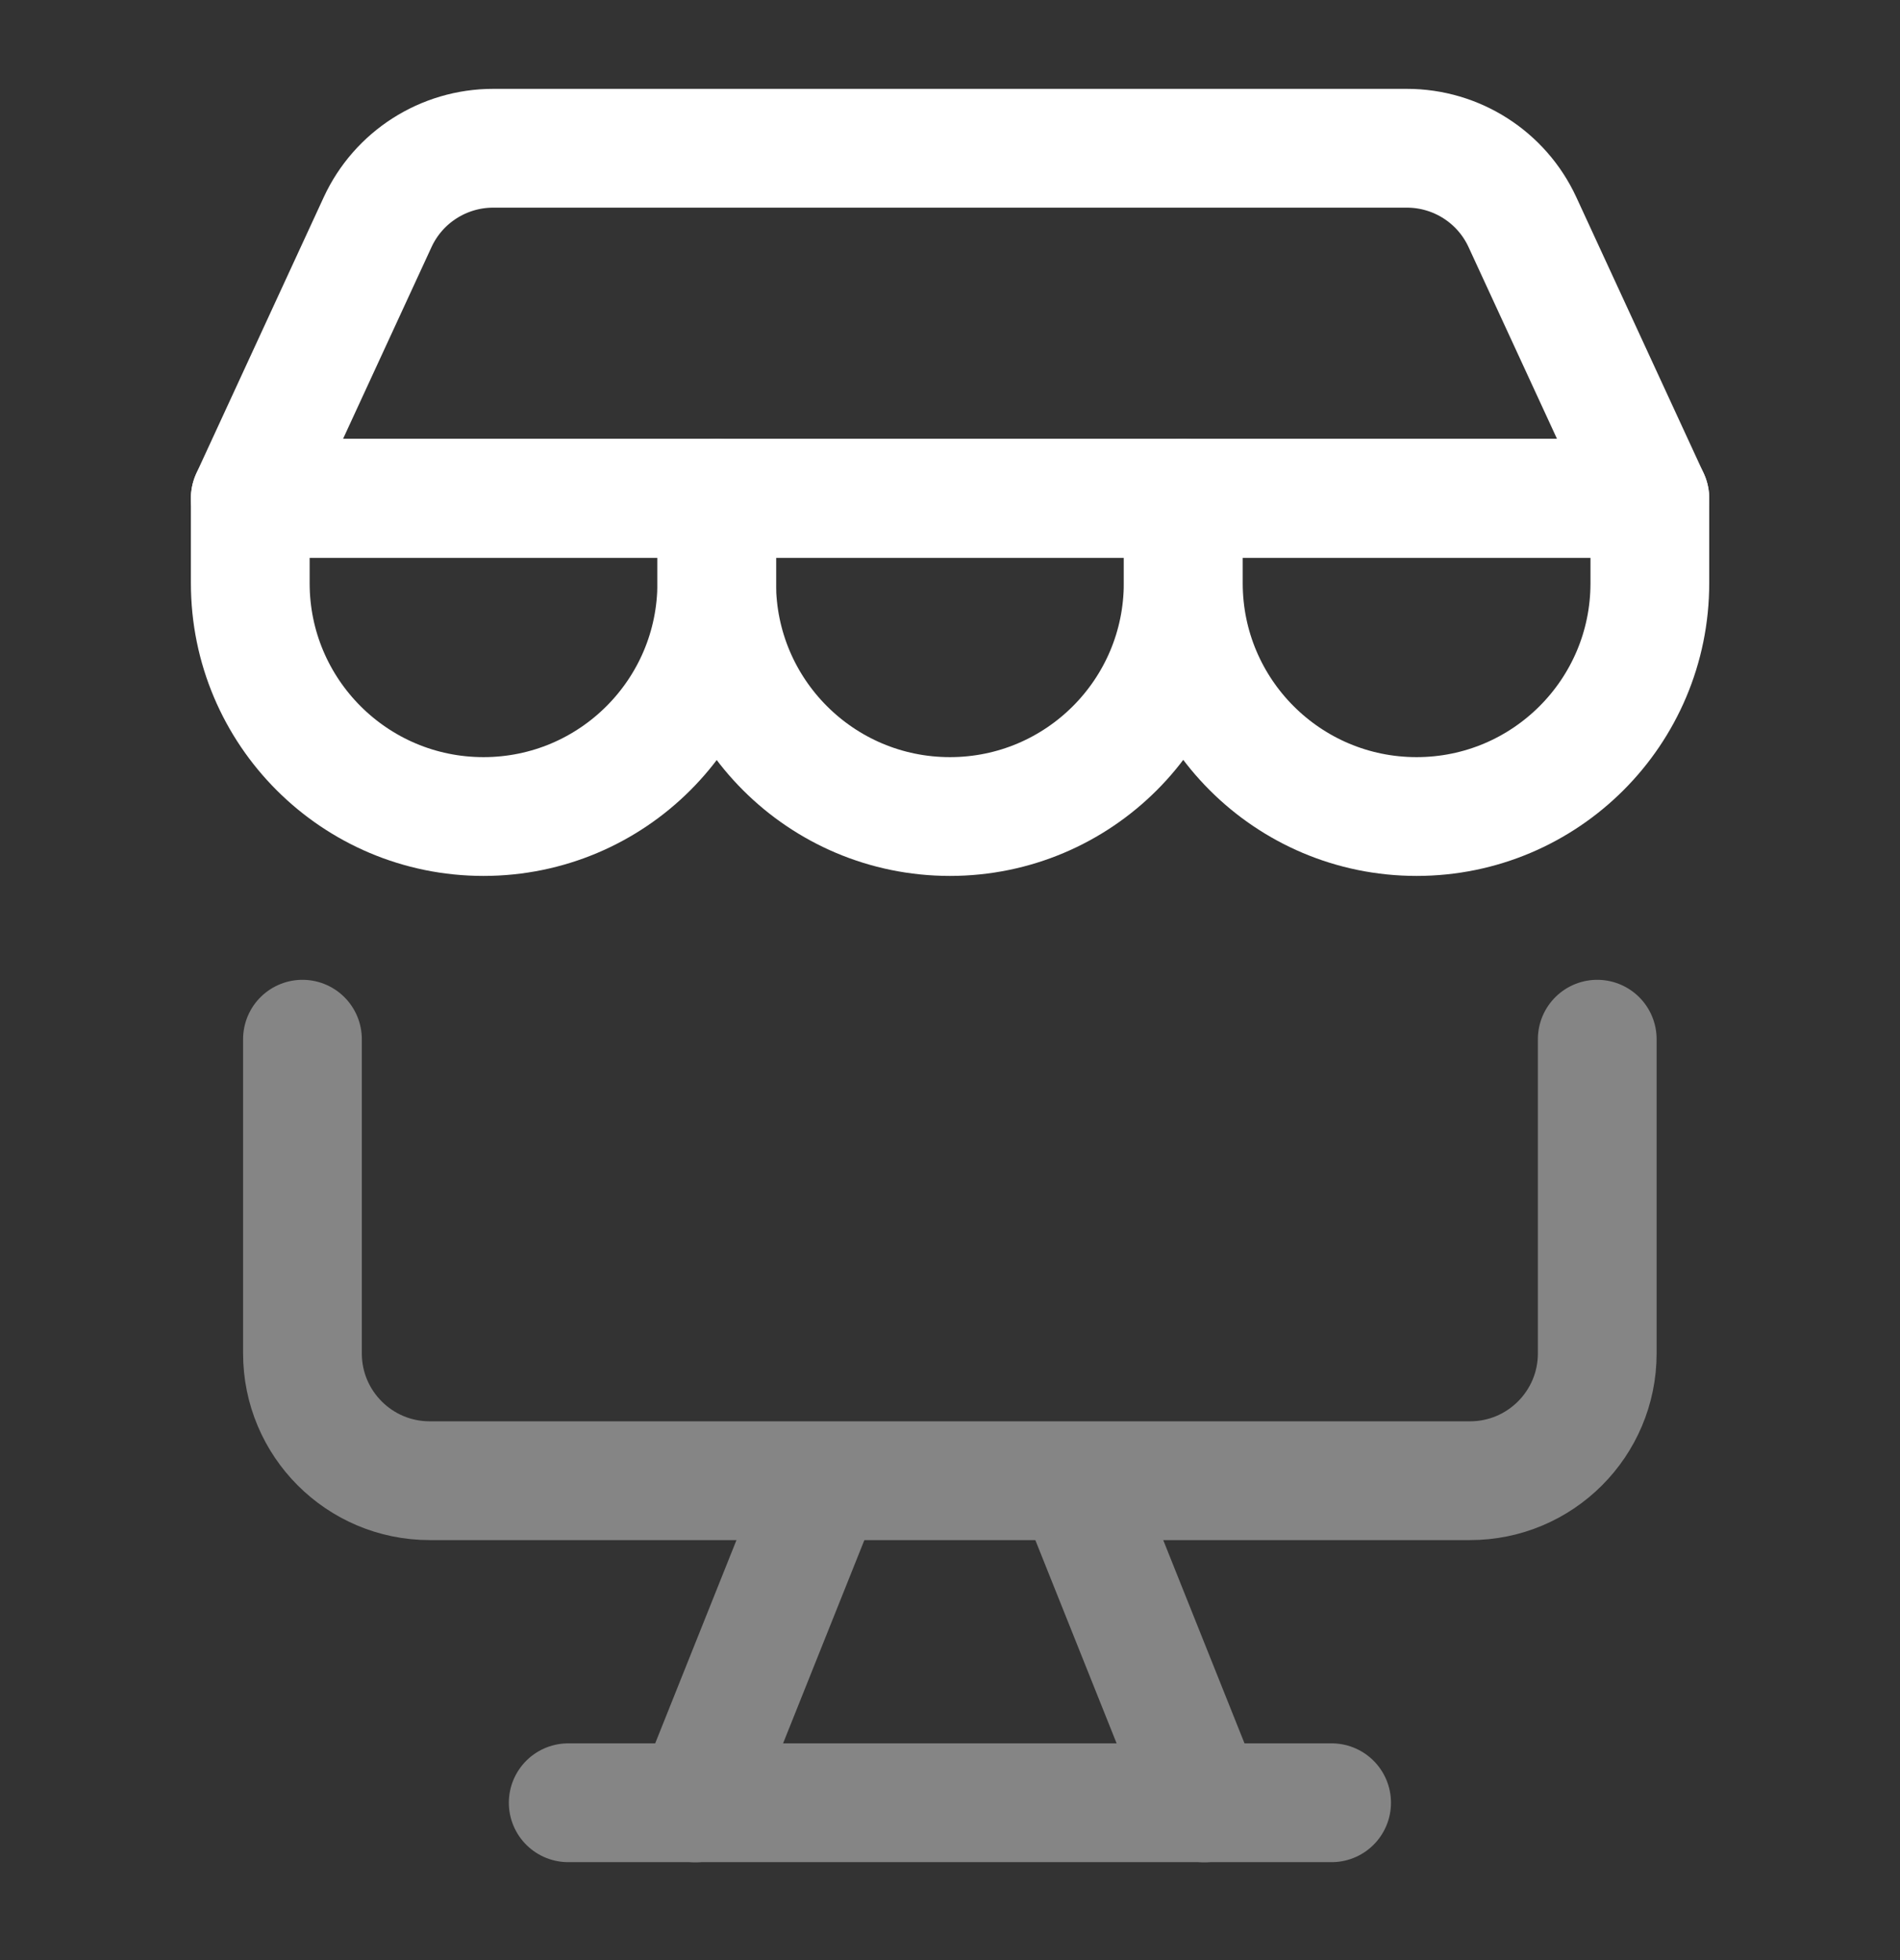
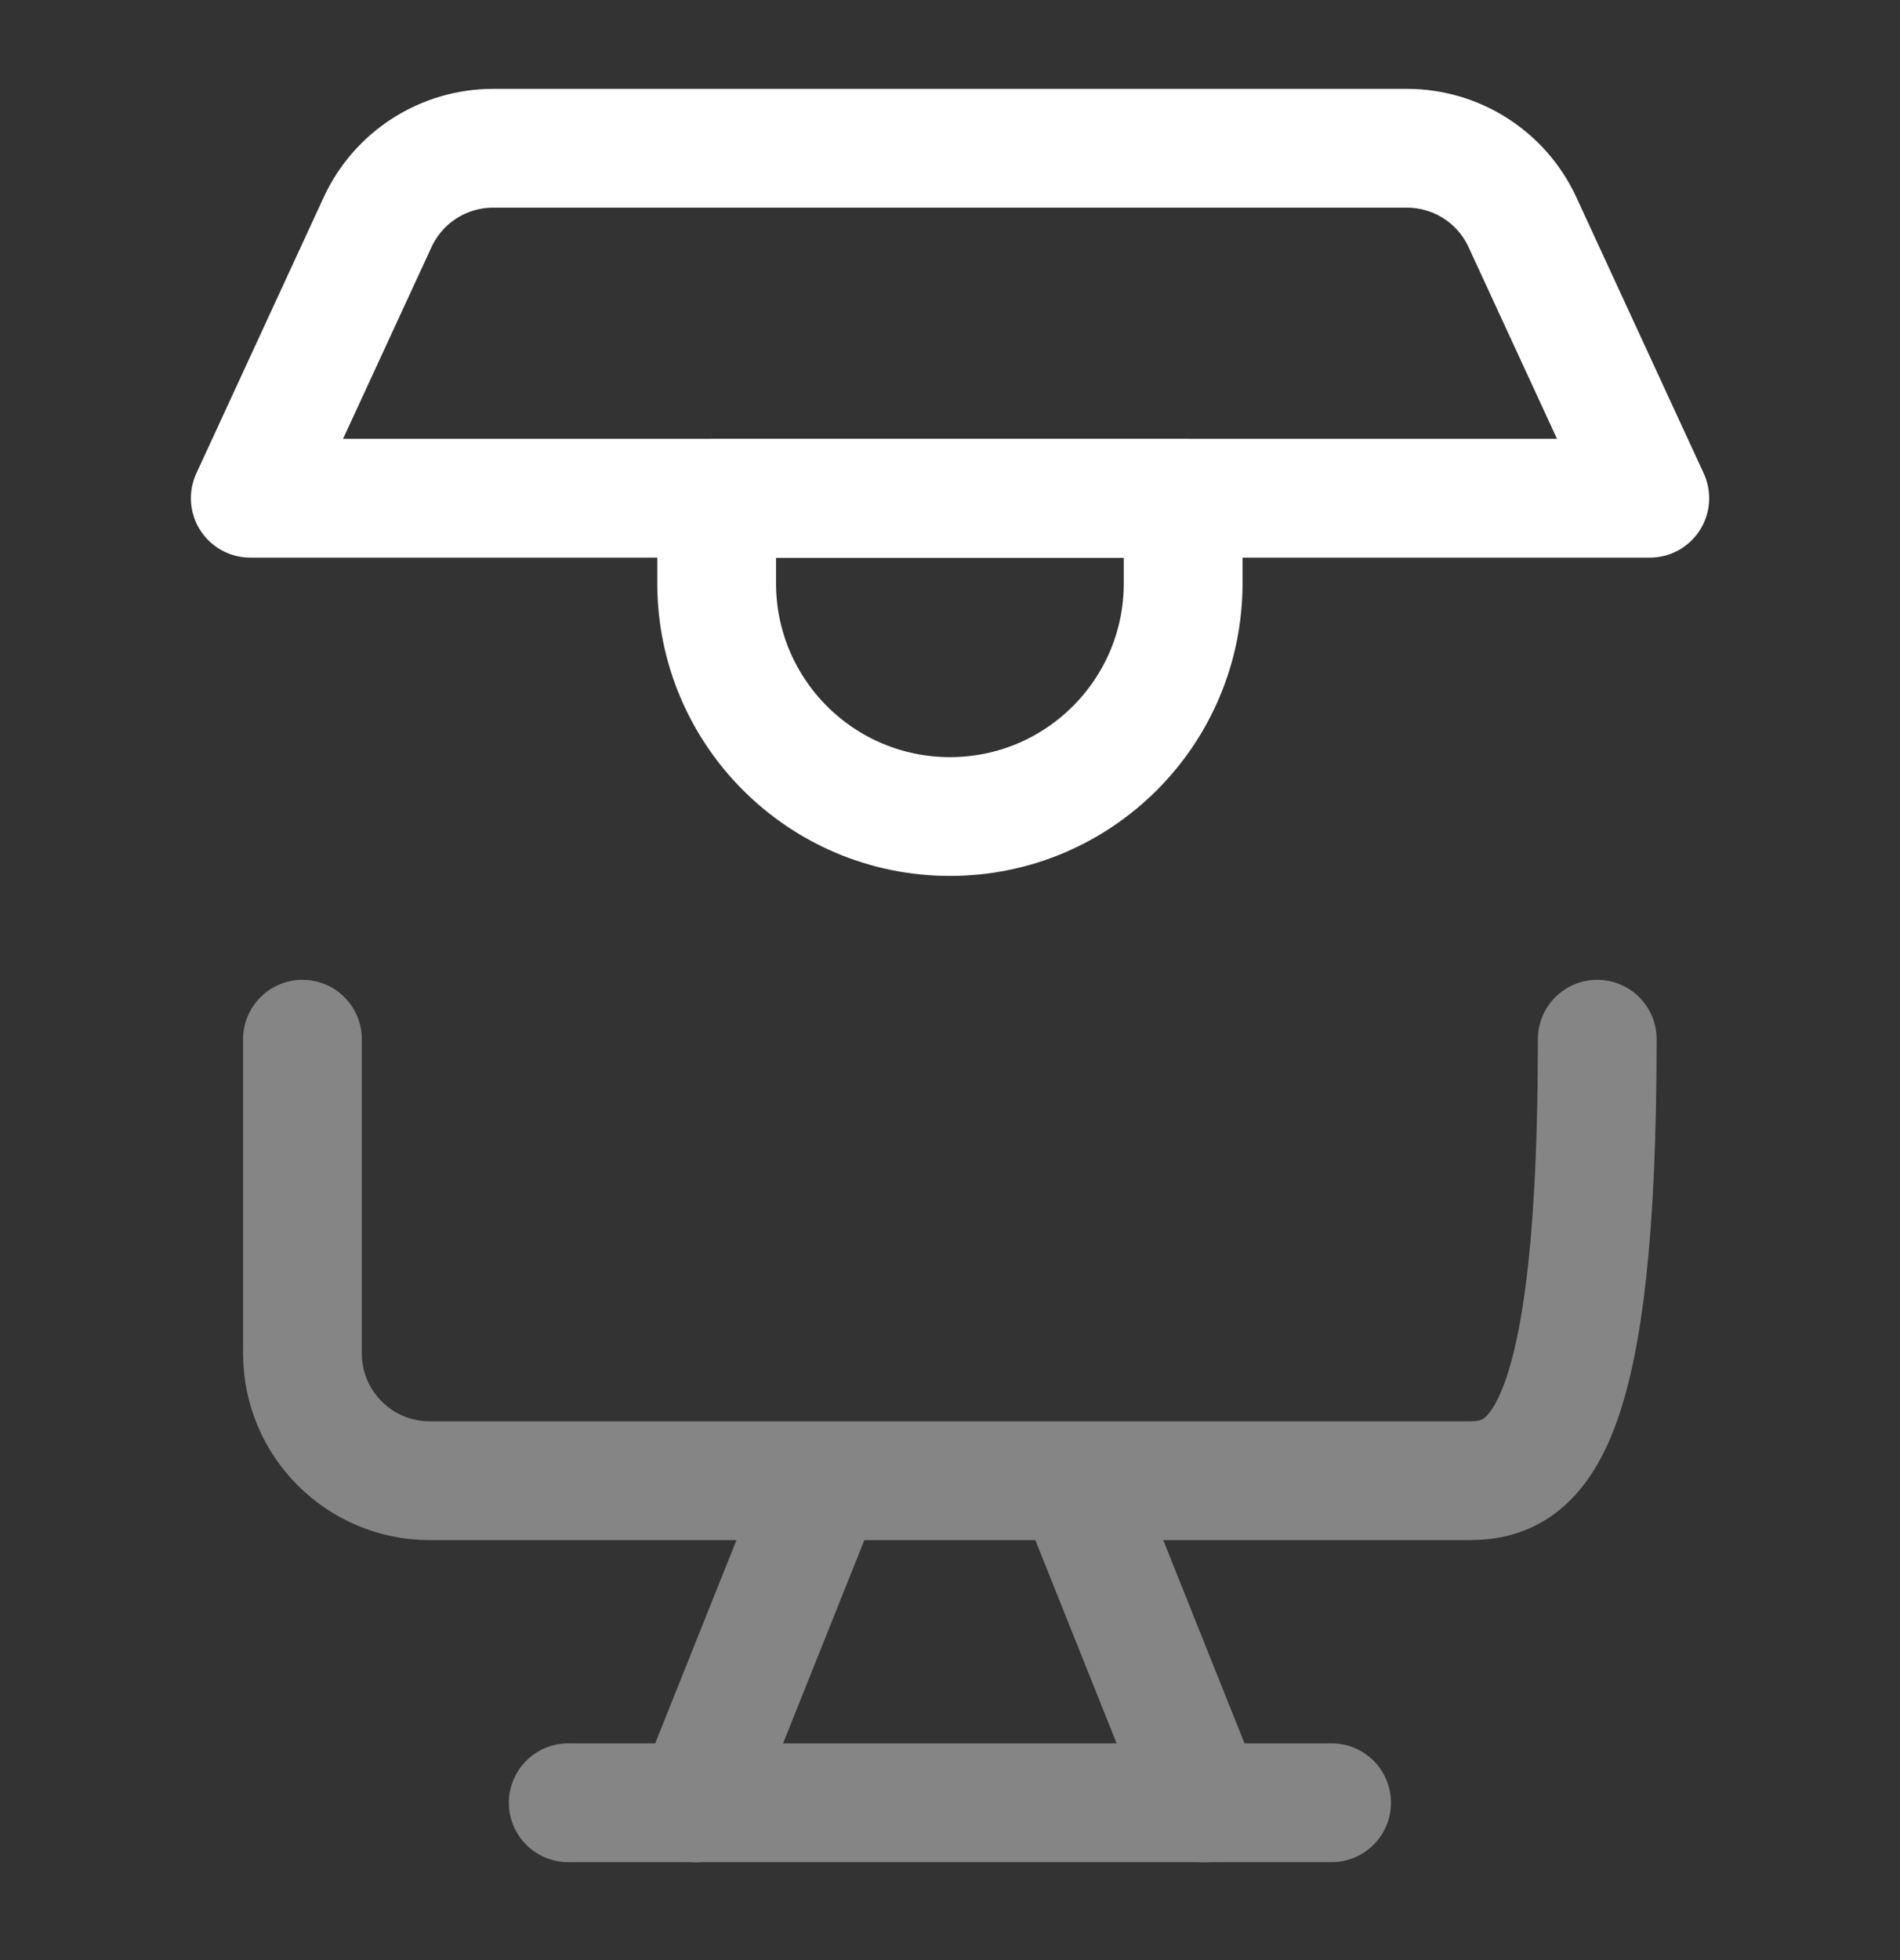
<svg xmlns="http://www.w3.org/2000/svg" width="32" height="33" viewBox="0 0 32 33" fill="none">
  <rect x="0" y="0" width="32" height="33" fill="#333333" stroke="none" />
  <g opacity="0.4">
-     <path d="M26.901 17.496V22.786C26.901 23.969 25.942 24.929 24.758 24.929H7.237C6.053 24.929 5.094 23.969 5.094 22.786V17.496" stroke="white" stroke-width="2" stroke-linecap="round" stroke-linejoin="round" />
+     <path d="M26.901 17.496C26.901 23.969 25.942 24.929 24.758 24.929H7.237C6.053 24.929 5.094 23.969 5.094 22.786V17.496" stroke="white" stroke-width="2" stroke-linecap="round" stroke-linejoin="round" />
    <path d="M13.854 24.996L11.711 30.353" stroke="white" stroke-width="2" stroke-linecap="round" stroke-linejoin="round" />
    <path d="M18.141 24.996L20.284 30.353" stroke="white" stroke-width="2" stroke-linecap="round" stroke-linejoin="round" />
    <path d="M9.57 30.351H22.427" stroke="white" stroke-width="2" stroke-linecap="round" stroke-linejoin="round" />
  </g>
  <path d="M4.215 8.388L6.36 3.74C6.71 2.982 7.47 2.496 8.306 2.496H23.695C24.531 2.496 25.291 2.982 25.641 3.74L27.786 8.388H4.215Z" stroke="white" stroke-width="2" stroke-linecap="round" stroke-linejoin="round" />
-   <path d="M4.215 8.39H12.072V9.819C12.072 11.988 10.313 13.747 8.143 13.747C5.974 13.747 4.215 11.988 4.215 9.819V8.39Z" stroke="white" stroke-width="2" stroke-linecap="round" stroke-linejoin="round" />
  <path d="M12.07 8.39H19.927V9.819C19.927 11.988 18.169 13.747 15.999 13.747C13.829 13.747 12.07 11.988 12.07 9.819V8.39Z" stroke="white" stroke-width="2" stroke-linecap="round" stroke-linejoin="round" />
-   <path d="M19.93 8.39H27.787V9.819C27.787 11.988 26.028 13.747 23.858 13.747C21.689 13.747 19.93 11.988 19.93 9.819V8.39Z" stroke="white" stroke-width="2" stroke-linecap="round" stroke-linejoin="round" />
</svg>